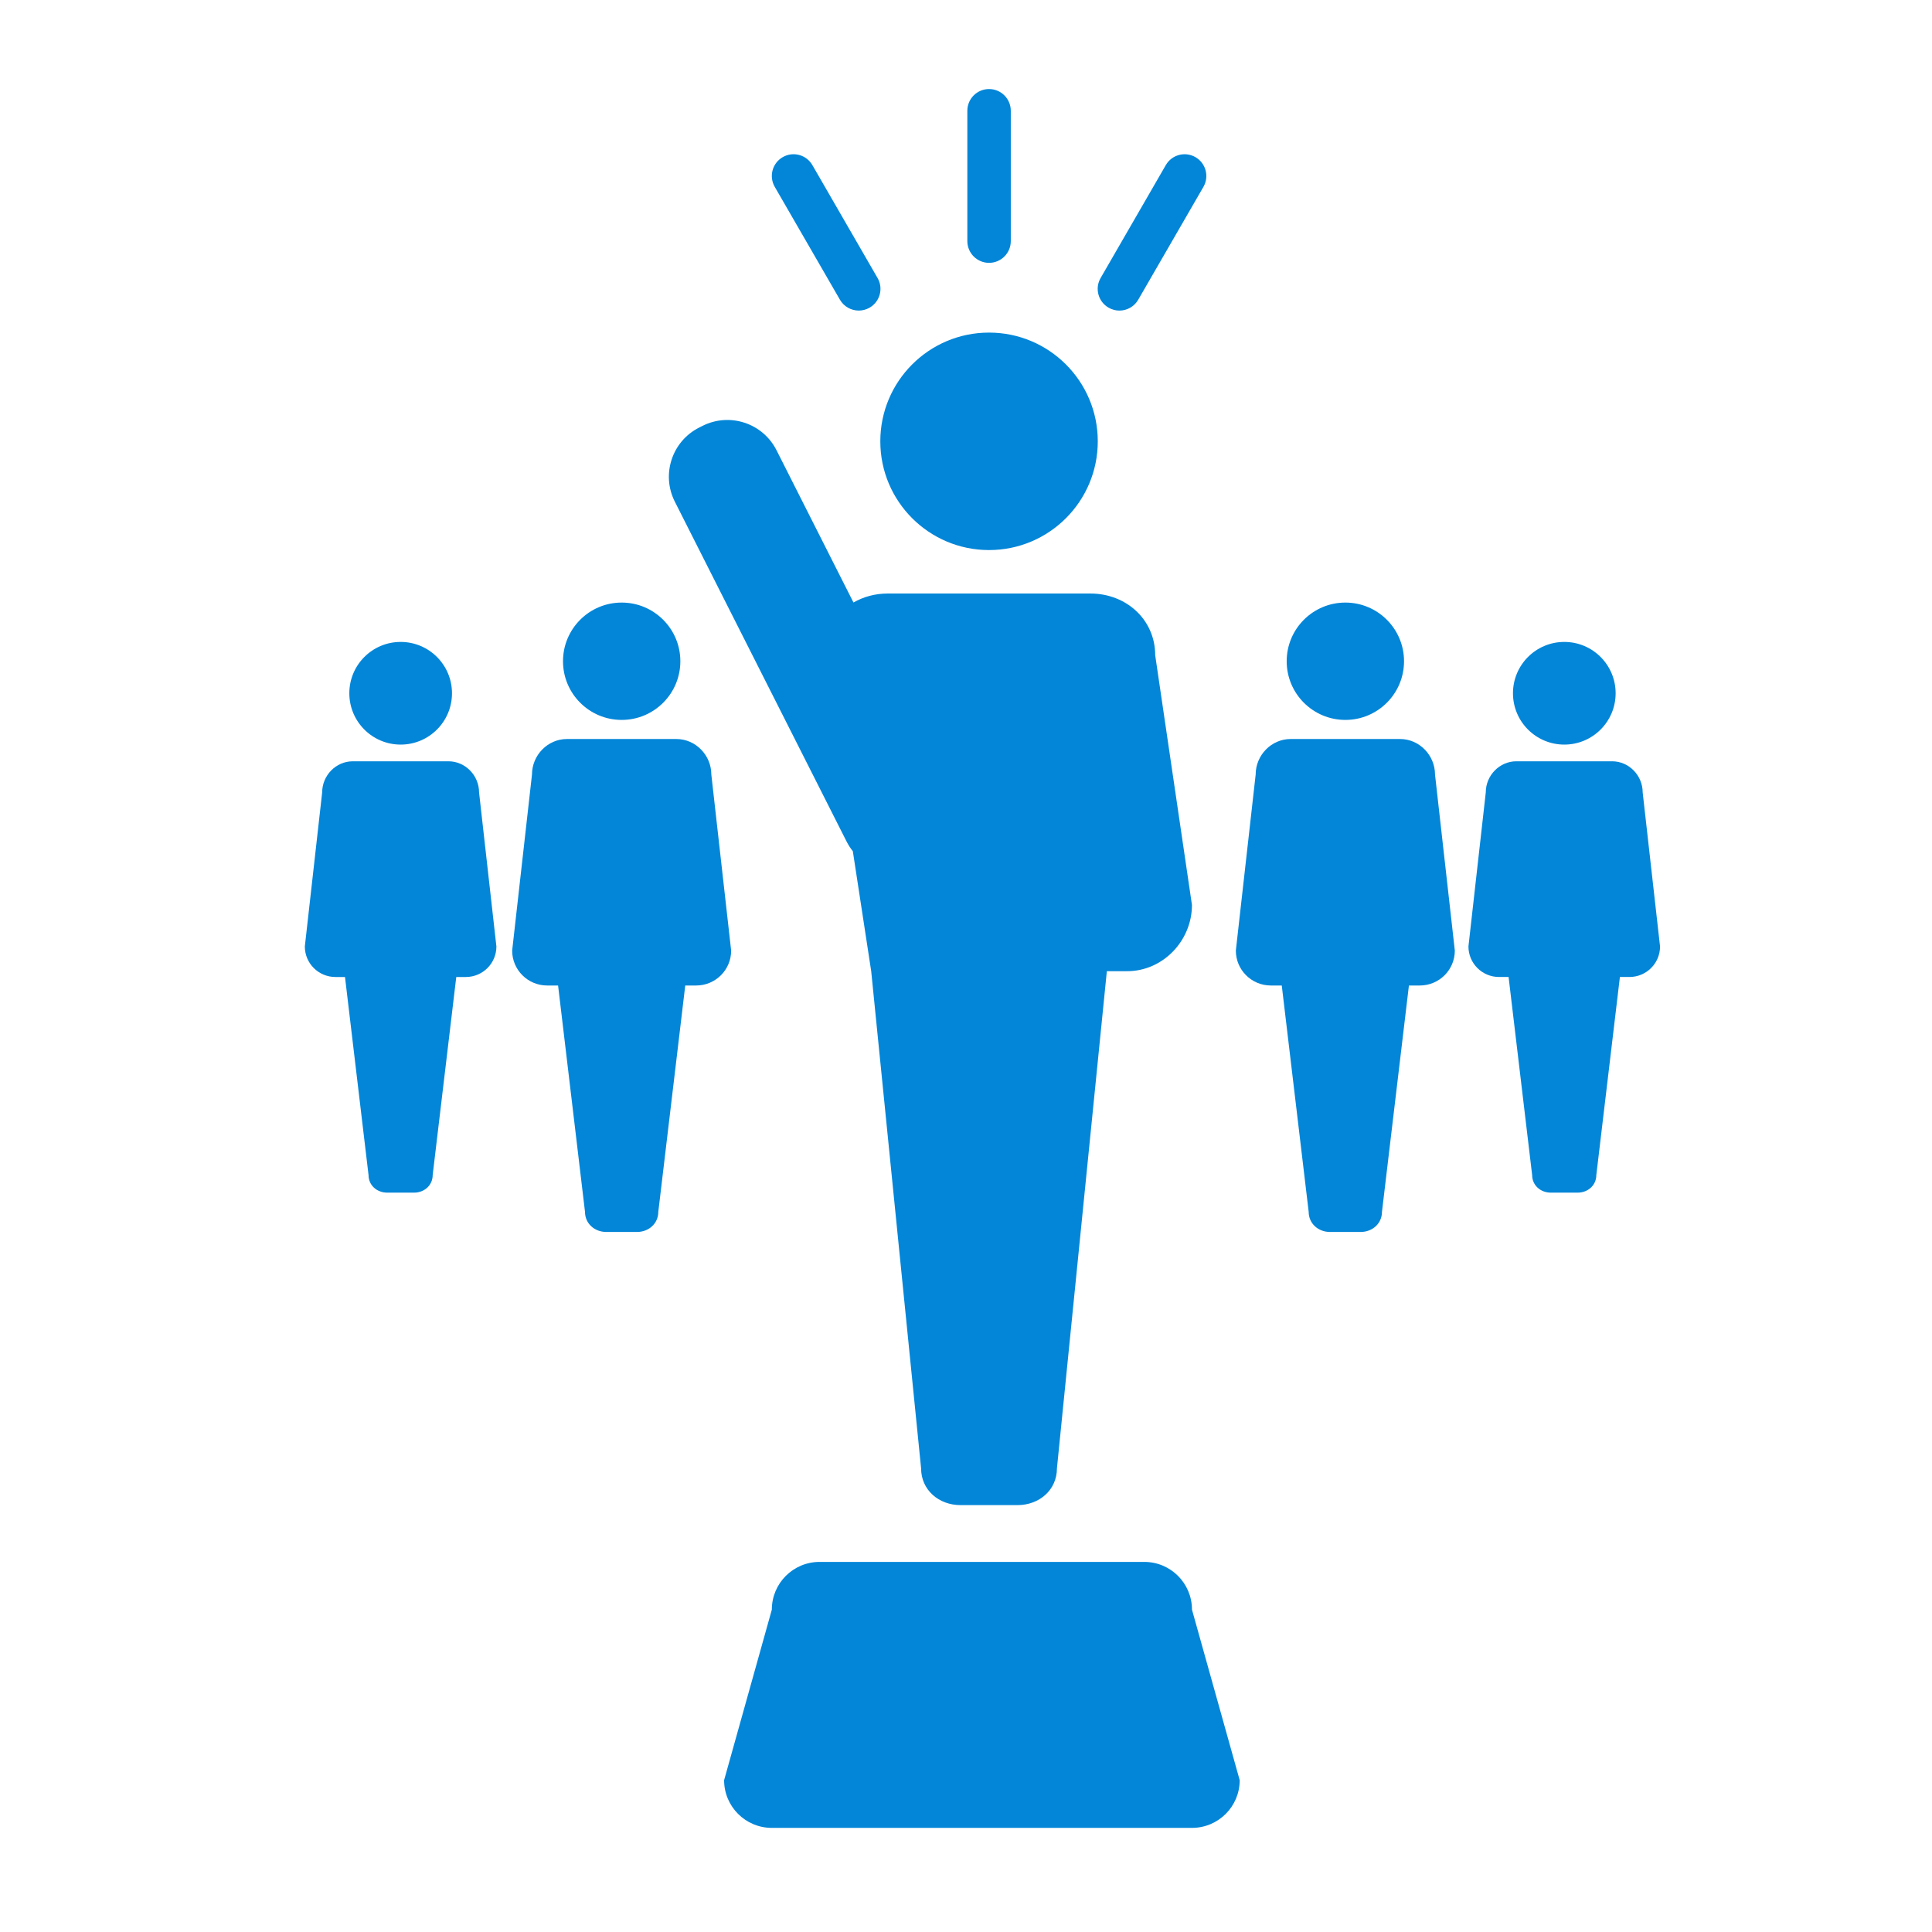
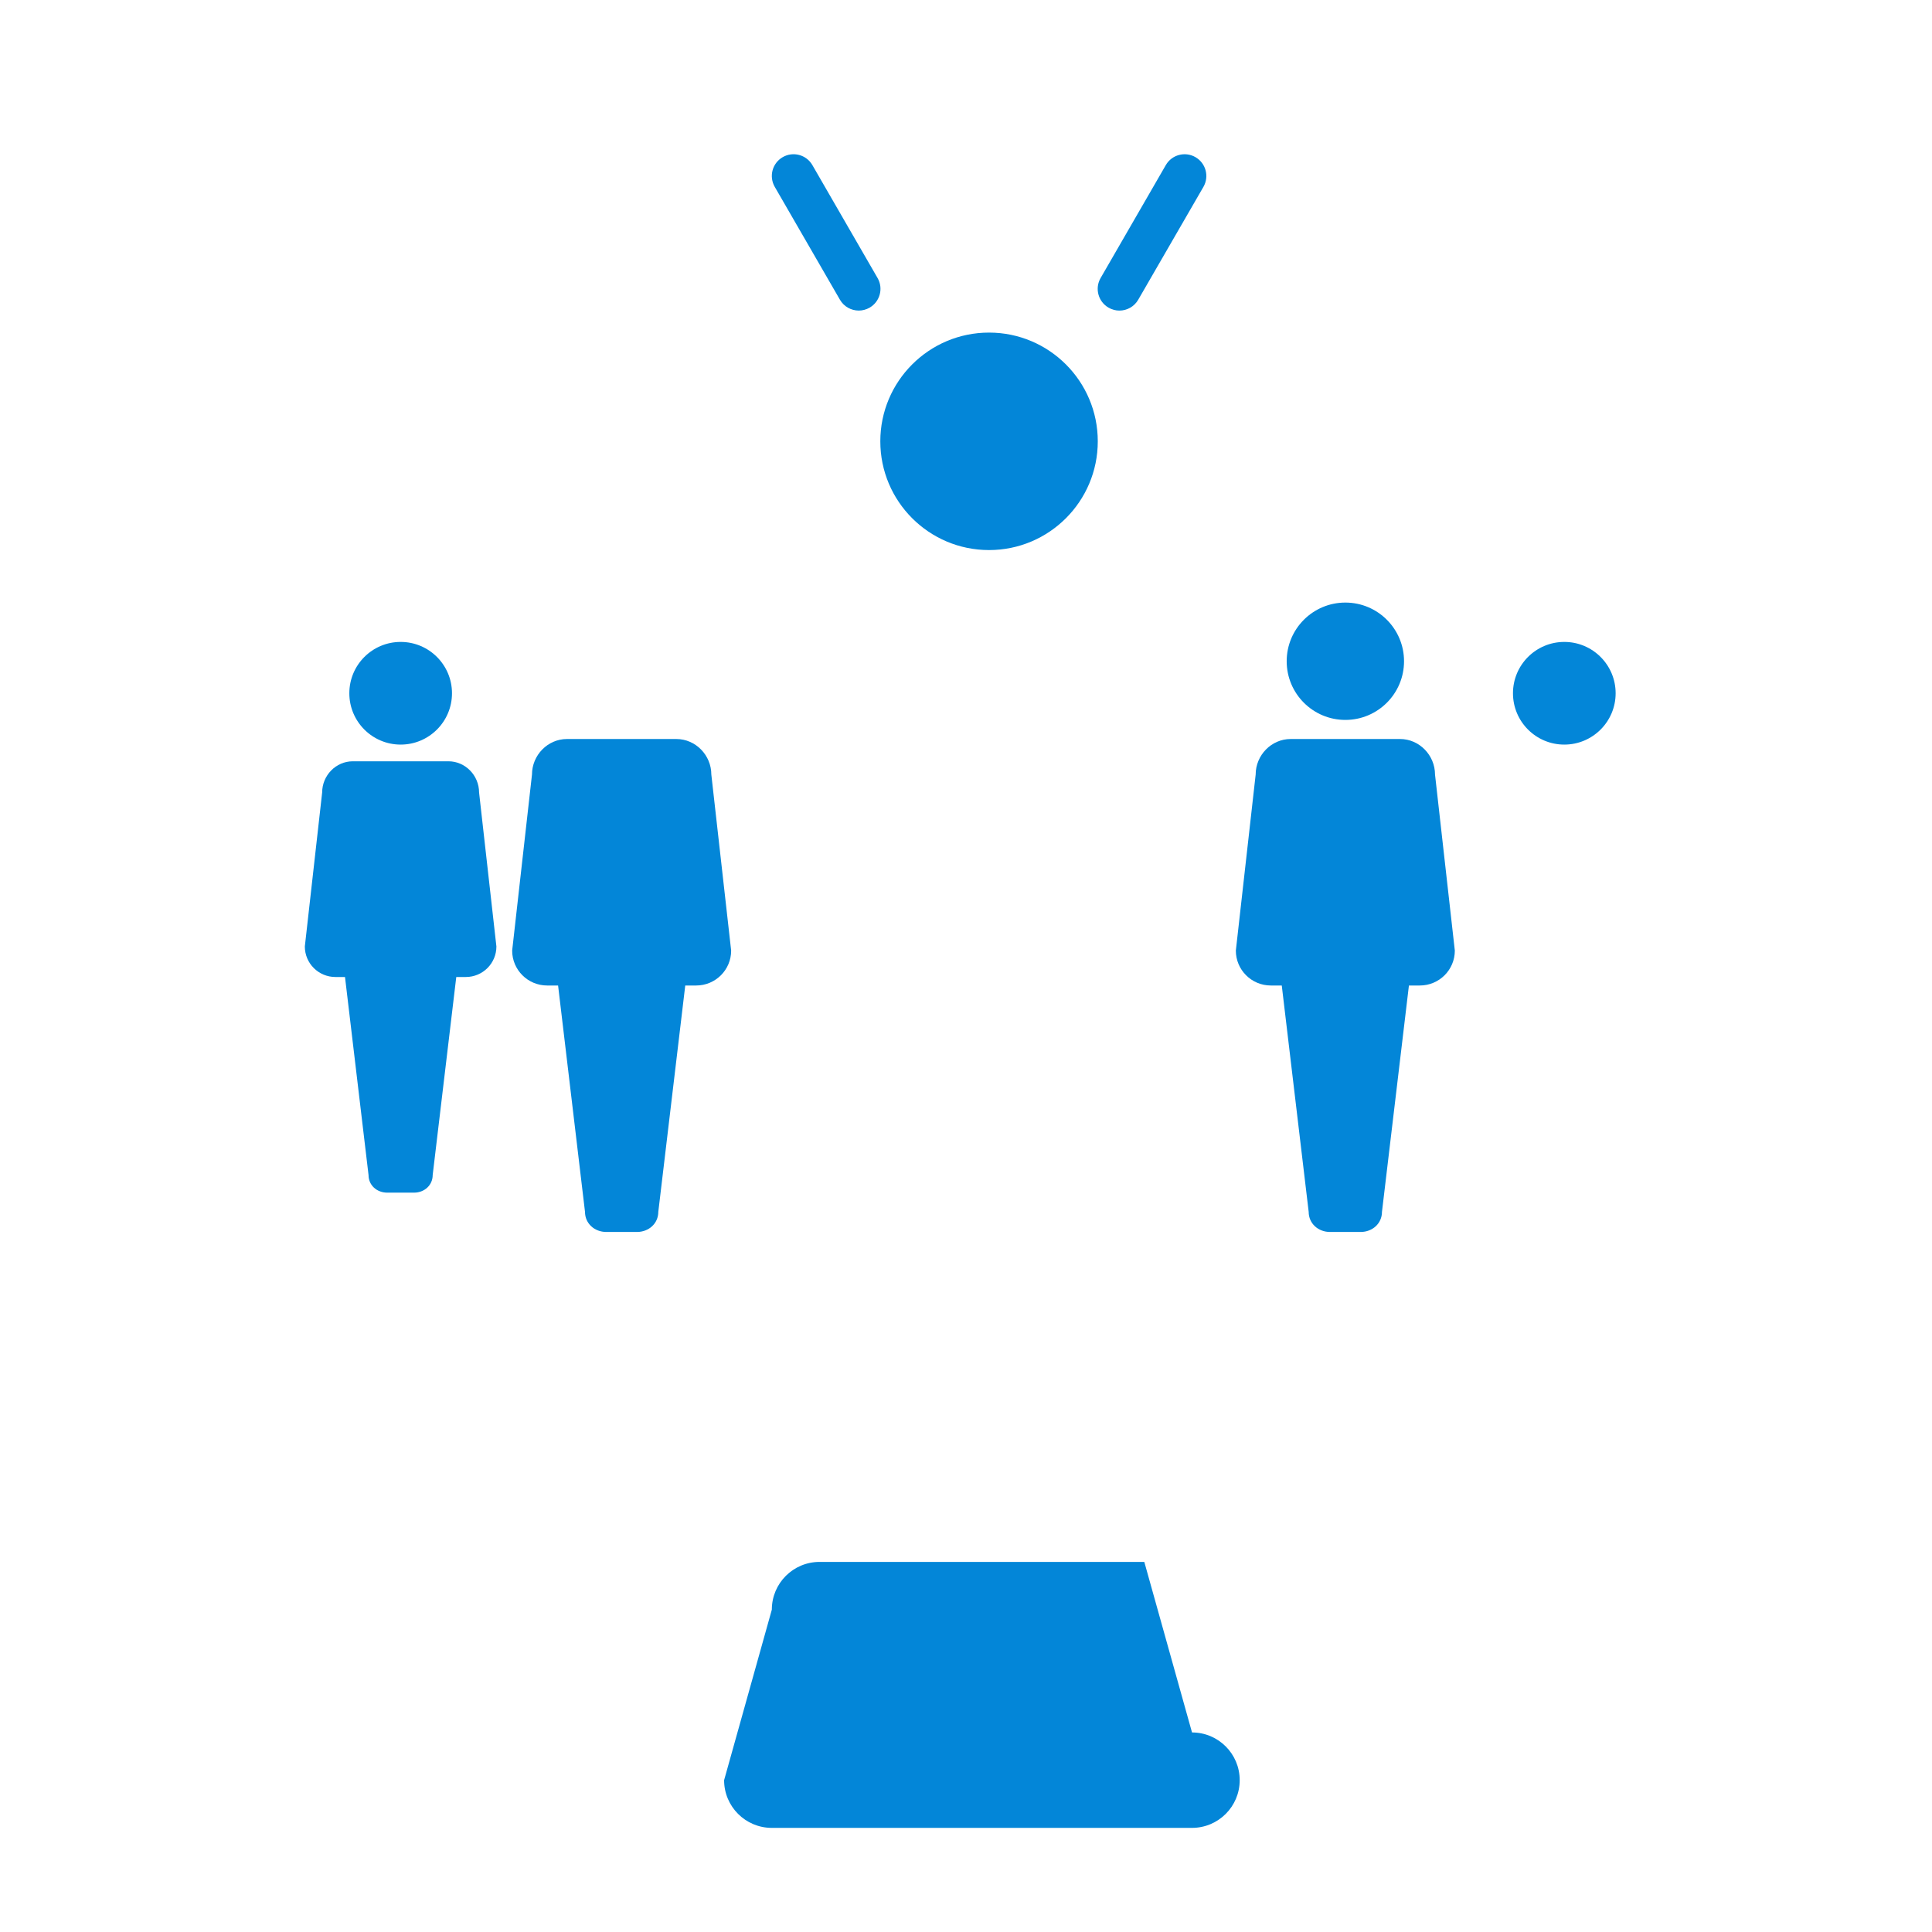
<svg xmlns="http://www.w3.org/2000/svg" width="1200pt" height="1200pt" version="1.1" viewBox="0 0 1200 1200">
  <g fill="#0386d8">
-     <path d="m525.85 522.72c1.105 2.172 2.41 4.164 3.863 5.988l11.41 74.52 30.984 308.72c0 13.547 11.004 22.906 24.551 22.906h35.27c13.559 0 24.562-9.359 24.562-22.906l30.996-308.72h12.562c22.262 0 40.297-18.91 40.297-41.137l-22.82-155.05c0-22.234-18.035-38.398-40.297-38.398h-125.83c-7.836 0-15.098 2.027-21.289 5.578l-47.797-94.57c-8.543-16.883-29.137-23.641-46.02-15.109l-2.039 1.02c-16.883 8.543-23.641 29.137-15.109 46.02z" />
    <path d="m681.85 274.12c0 37.297-30.238 67.535-67.535 67.535-37.301 0-67.535-30.238-67.535-67.535 0-37.301 30.234-67.539 67.535-67.539 37.297 0 67.535 30.238 67.535 67.539" />
-     <path d="m614.32 163.26c7.453 0 13.5-6.047 13.5-13.5v-80.953c0-7.453-6.047-13.5-13.5-13.5-7.465 0-13.488 6.047-13.488 13.5v80.965c0.012 7.438 6.059 13.488 13.488 13.488z" />
    <path d="m521.7 186.16c2.496 4.32 7.031 6.742 11.699 6.742 2.281 0 4.609-0.59 6.731-1.812 6.469-3.731 8.664-11.988 4.934-18.434l-40.477-70.105c-3.719-6.457-11.988-8.676-18.434-4.945-6.469 3.731-8.664 11.977-4.945 18.445z" />
    <path d="m688.55 191.09c2.125 1.234 4.441 1.824 6.719 1.824 4.68 0 9.203-2.426 11.699-6.742l40.512-70.117c3.719-6.481 1.5-14.711-4.957-18.445-6.457-3.731-14.711-1.5-18.422 4.945l-40.477 70.105c-3.75 6.453-1.527 14.707 4.926 18.43z" />
    <path d="m869.58 459.01h-67.922c-12 0-21.742 10.066-21.742 22.078l-12.312 109.34c0 12 9.742 21.684 21.742 21.684h6.781l16.715 140.58c0 7.273 5.941 12.504 13.246 12.504h19.031c7.285 0 13.246-5.231 13.246-12.504l16.738-140.58h6.769c12 0 21.742-9.684 21.742-21.684l-12.301-109.34c-0.012-12.012-9.746-22.078-21.734-22.078z" />
    <path d="m872.07 410.71c0 20.129-16.316 36.445-36.441 36.445-20.129 0-36.445-16.316-36.445-36.445 0-20.125 16.316-36.441 36.445-36.441 20.125 0 36.441 16.316 36.441 36.441" />
    <path d="m441.82 481.09c0-12.012-9.742-22.078-21.742-22.078h-67.922c-12 0-21.73 10.066-21.73 22.078l-12.312 109.34c0 12 9.742 21.684 21.742 21.684h6.781l16.715 140.58c0 7.273 5.93 12.504 13.246 12.504h19.02c7.309 0 13.262-5.231 13.262-12.504l16.738-140.58h6.769c12 0 21.742-9.684 21.742-21.684z" />
-     <path d="m422.58 410.71c0 20.129-16.316 36.445-36.441 36.445-20.129 0-36.445-16.316-36.445-36.445 0-20.125 16.316-36.441 36.445-36.441 20.125 0 36.441 16.316 36.441 36.441" />
-     <path d="m1020.3 492.18c0-10.5-8.508-19.332-19.008-19.332h-59.438c-10.488 0-19.008 8.82-19.008 19.332l-10.766 95.688c0 10.488 8.52 18.961 19.02 18.961h5.914l14.629 123.01c0 6.371 5.195 10.934 11.617 10.934h16.645c6.371 0 11.605-4.559 11.605-10.934l14.641-123.01h5.914c10.5 0 19.02-8.473 19.02-18.961z" />
    <path d="m1003.5 430.6c0 17.605-14.273 31.883-31.883 31.883s-31.883-14.277-31.883-31.883c0-17.609 14.273-31.887 31.883-31.887s31.883 14.277 31.883 31.887" />
    <path d="m278.55 472.85h-59.426c-10.5 0-19.02 8.82-19.02 19.332l-10.766 95.688c0 10.488 8.508 18.961 19.008 18.961h5.941l14.617 123.01c0 6.371 5.195 10.934 11.605 10.934h16.645c6.383 0 11.594-4.559 11.594-10.934l14.652-123.01h5.93c10.488 0 18.996-8.473 18.996-18.961l-10.766-95.688c-0.004-10.512-8.523-19.332-19.012-19.332z" />
    <path d="m280.74 430.6c0 17.605-14.273 31.883-31.883 31.883s-31.883-14.277-31.883-31.883c0-17.609 14.273-31.887 31.883-31.887s31.883 14.277 31.883 31.887" />
-     <path d="m710.75 970.13h-201.71c-16.367 0-29.641 13.262-29.641 29.641l-29.641 105.93c0 16.355 13.262 29.629 29.641 29.629h260.96c16.367 0 29.641-13.262 29.641-29.629l-29.641-105.93c0-16.383-13.258-29.641-29.617-29.641z" />
+     <path d="m710.75 970.13h-201.71c-16.367 0-29.641 13.262-29.641 29.641l-29.641 105.93c0 16.355 13.262 29.629 29.641 29.629h260.96c16.367 0 29.641-13.262 29.641-29.629c0-16.383-13.258-29.641-29.617-29.641z" />
  </g>
</svg>